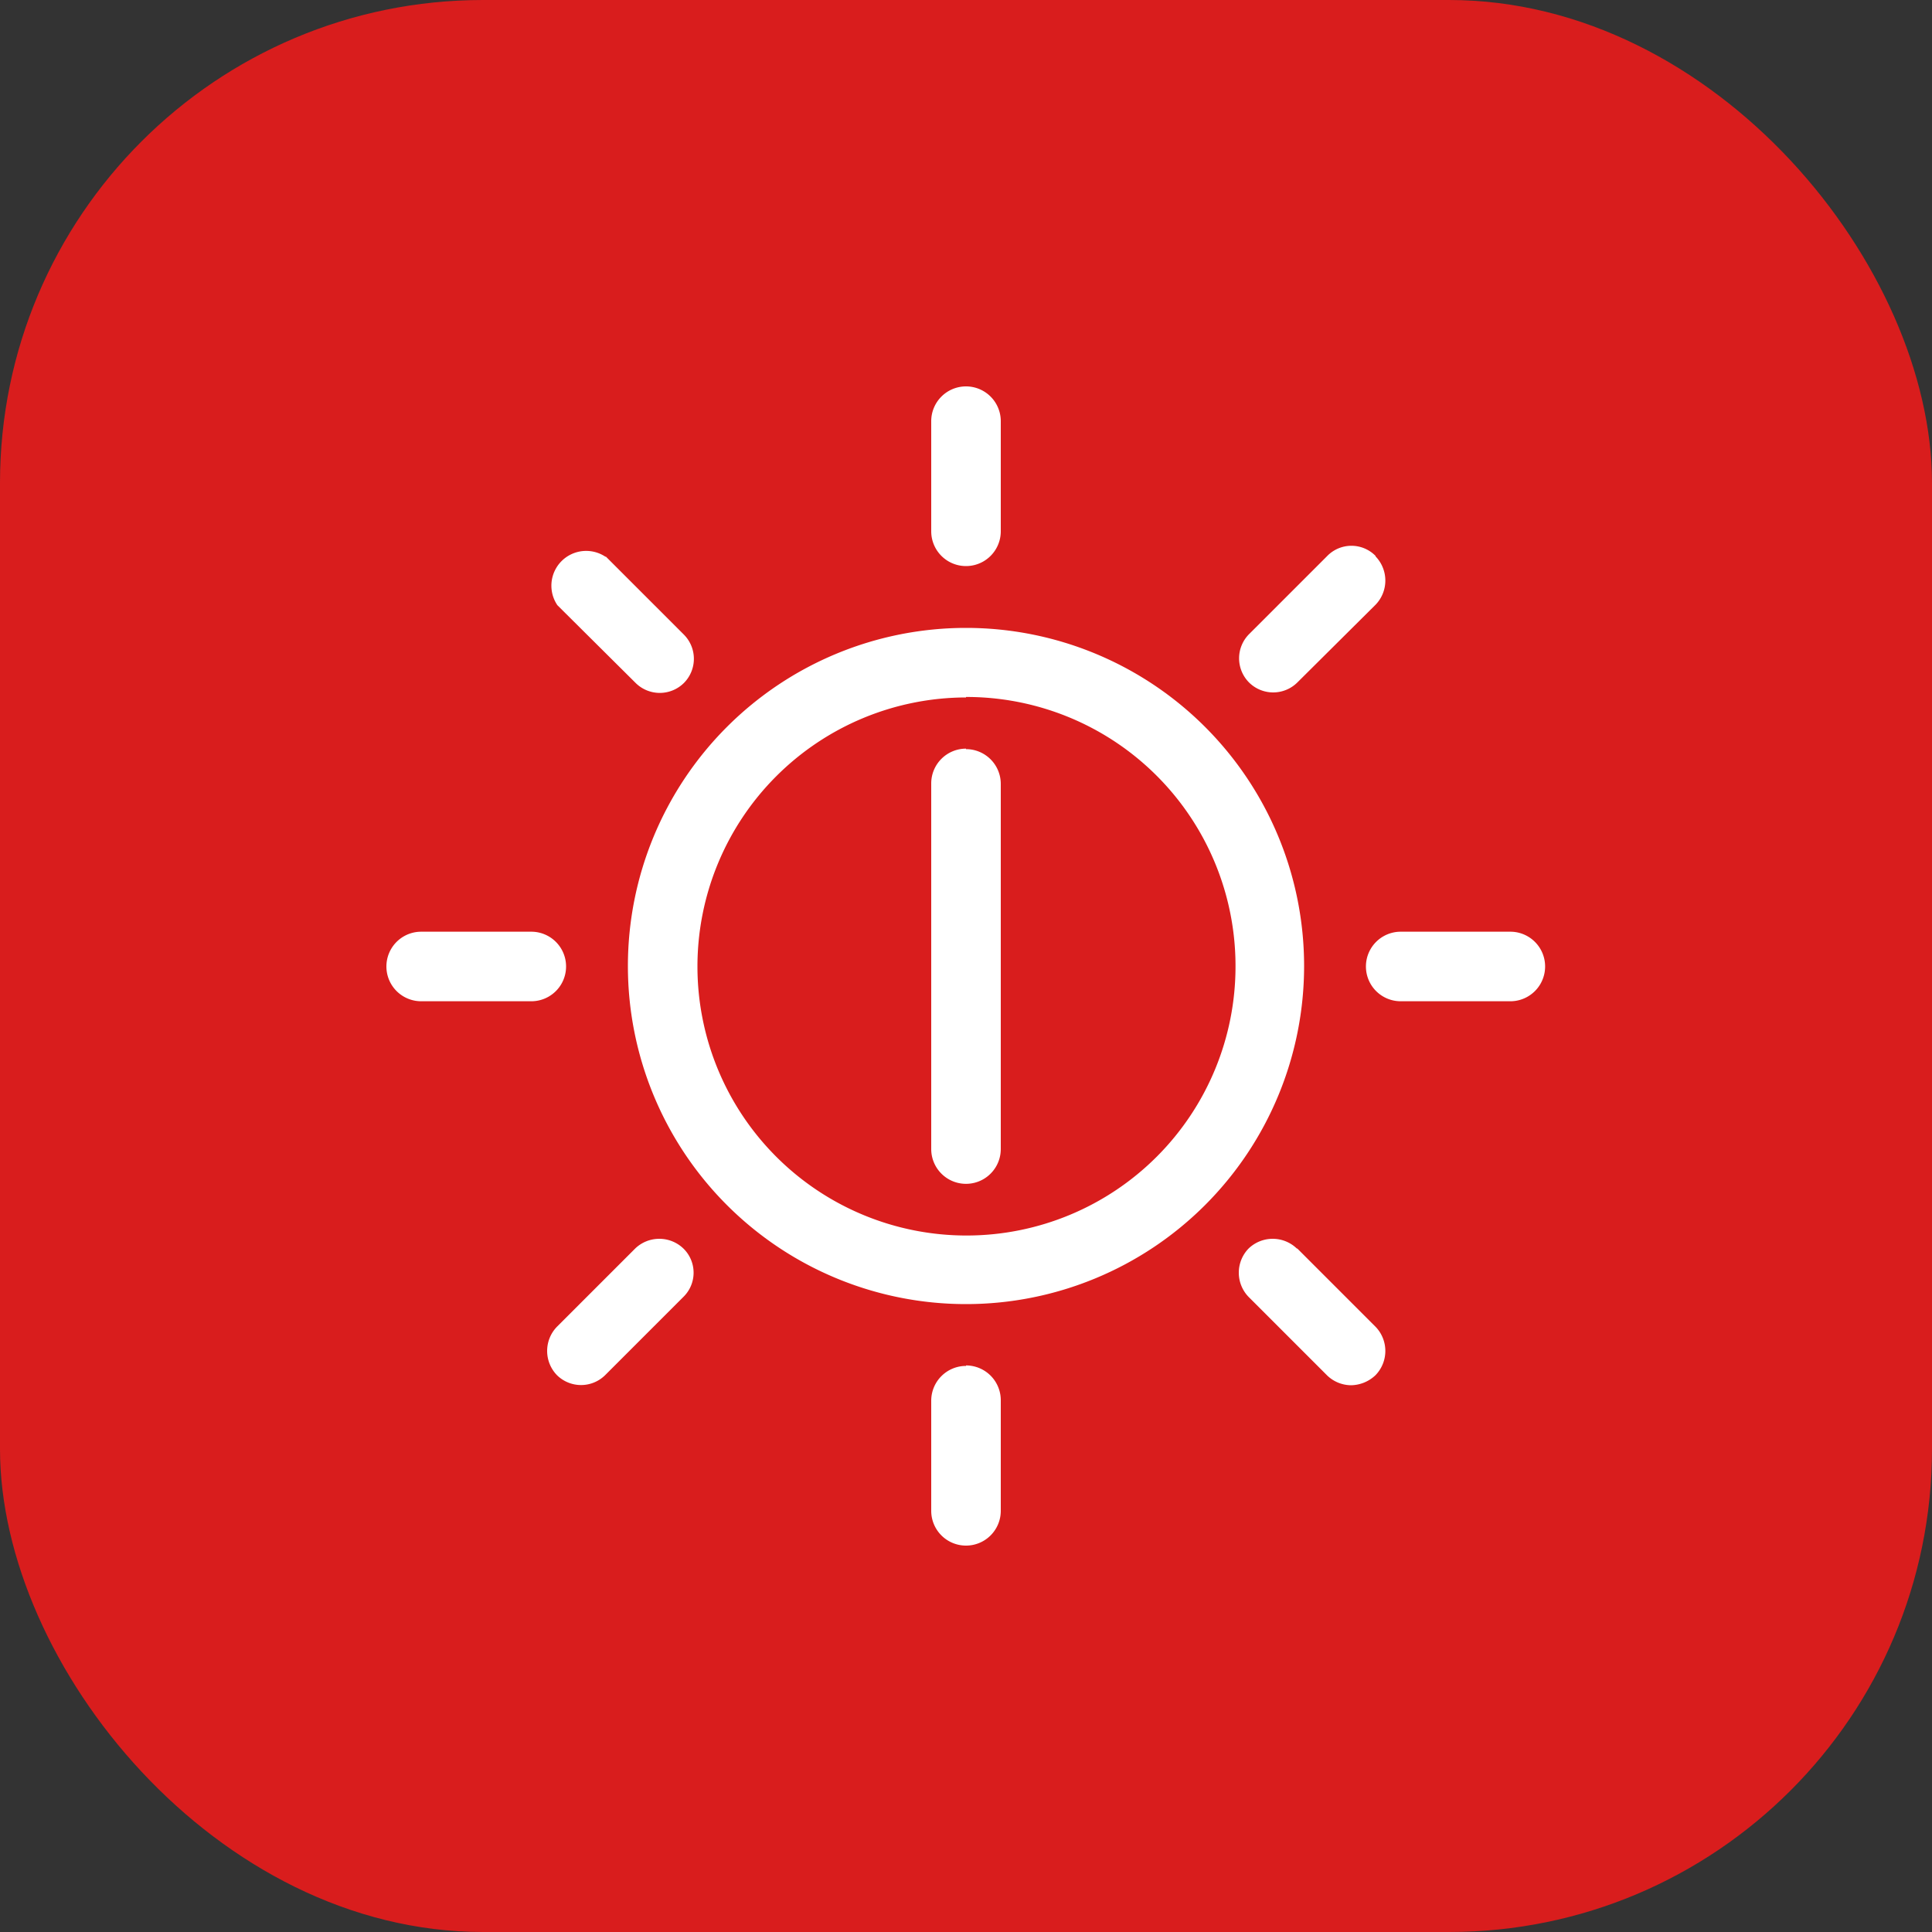
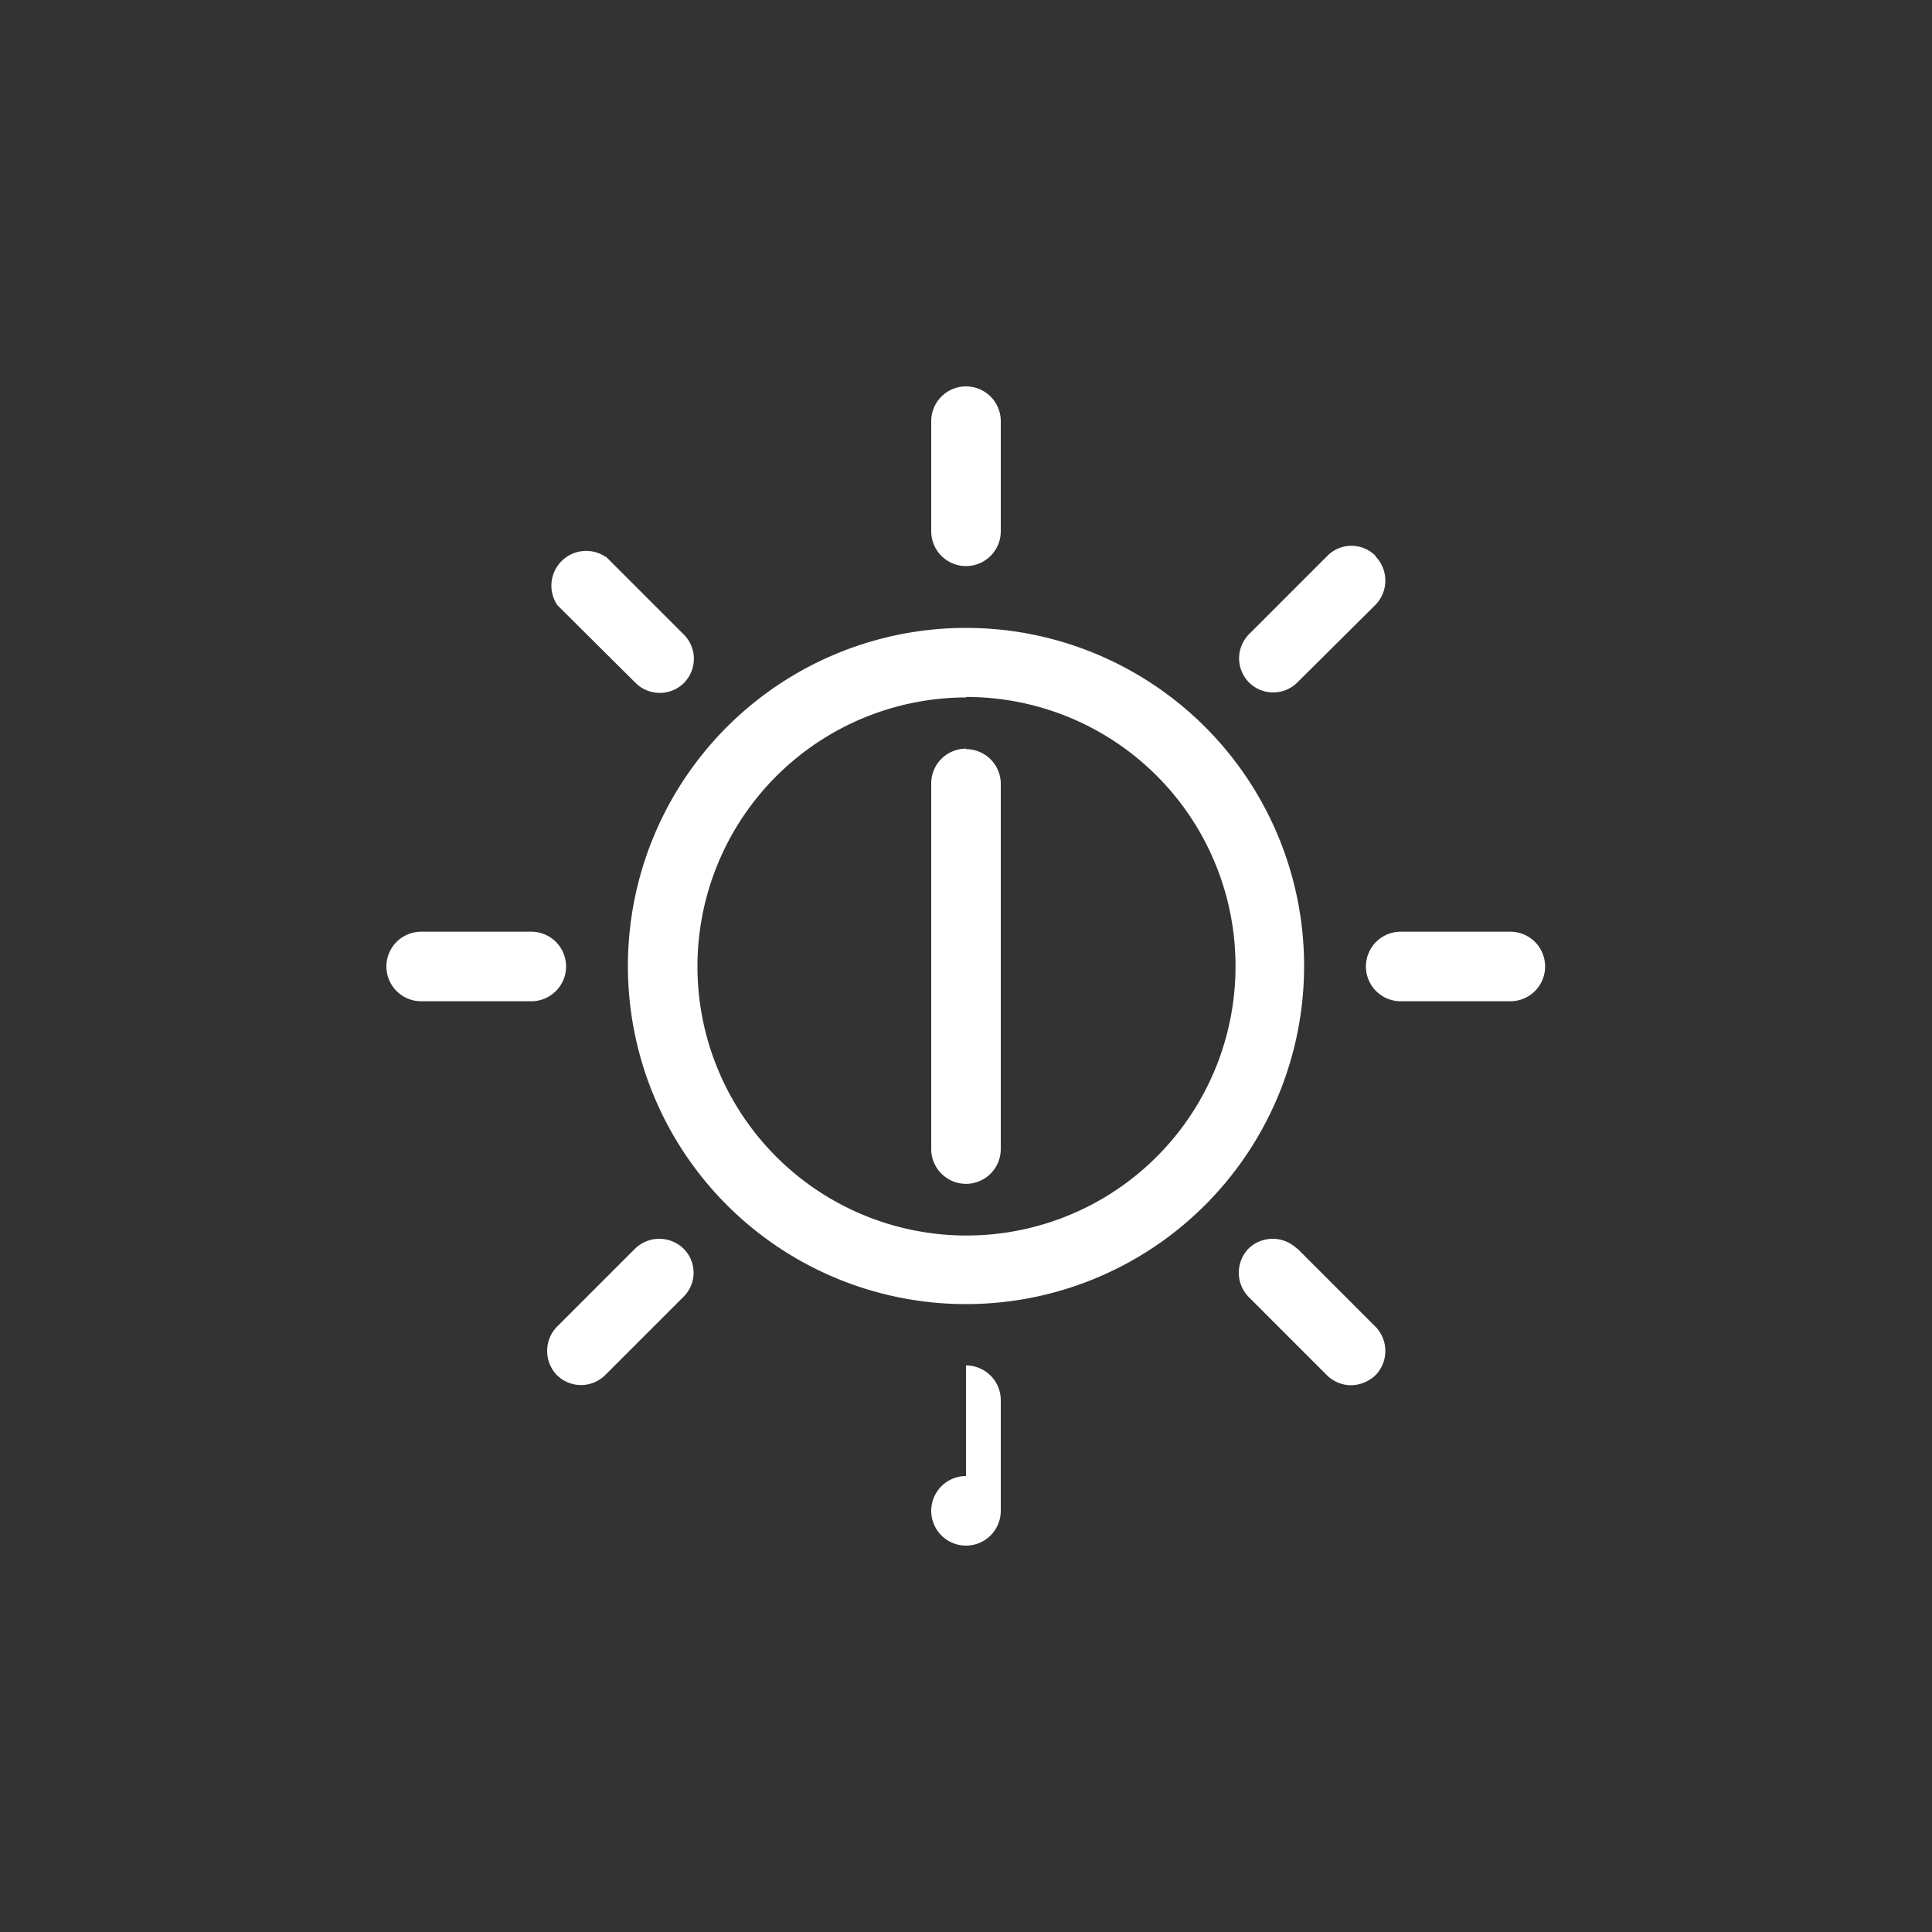
<svg xmlns="http://www.w3.org/2000/svg" viewBox="0 0 40 40">
  <rect x="0" y="0" width="40" height="40" fill="#333333" stroke="none" />
  <defs>
    <style>.cls-1{fill:#d91d1d;}.cls-2{fill:#fff;fill-rule:evenodd;}</style>
  </defs>
  <g id="Слой_2" data-name="Слой 2">
    <g id="Слой_1-2" data-name="Слой 1">
      <g id="Функция_re-Start" data-name="Функция re-Start">
-         <rect class="cls-1" width="40" height="40" rx="10" />
-         <path class="cls-2" d="M20,28.27a.72.72,0,0,1,.72.72h0v2.29a.72.72,0,0,1-1.44,0V29a.72.72,0,0,1,.72-.72Zm6.86-2.42,1.62,1.62a.72.72,0,0,1,0,1,.75.75,0,0,1-.51.21.72.72,0,0,1-.51-.22l-1.61-1.61a.72.72,0,0,1,0-1,.72.72,0,0,1,1,0Zm-12.71,0a.7.7,0,0,1,0,1h0l-1.62,1.62a.71.71,0,0,1-1,0h0a.72.72,0,0,1,0-1h0l1.62-1.62a.72.72,0,0,1,1,0ZM20,13a7,7,0,1,1-7,7A7,7,0,0,1,20,13Zm0,1.44A5.57,5.57,0,1,0,25.58,20,5.57,5.57,0,0,0,20,14.43Zm0,1.07a.72.72,0,0,1,.72.72h0v7.56a.72.72,0,0,1-1.44,0V16.22A.72.72,0,0,1,20,15.5Zm-9,3.78a.72.72,0,1,1,0,1.44H8.72a.72.72,0,1,1,0-1.44Zm20.27,0a.72.72,0,0,1,0,1.44H29a.72.72,0,1,1,0-1.44ZM12.54,11.52l1.62,1.62a.71.71,0,0,1,0,1h0a.71.71,0,0,1-1,0v0l-1.62-1.61a.72.72,0,0,1,1-1Zm15.94,0a.72.72,0,0,1,0,1l-1.62,1.61a.71.71,0,0,1-1,0v0a.71.71,0,0,1,0-1h0l1.62-1.62a.7.7,0,0,1,1,0ZM20,8a.72.72,0,0,1,.72.72h0V11a.72.72,0,1,1-1.44,0V8.72A.72.72,0,0,1,20,8Z" />
+         <path class="cls-2" d="M20,28.27a.72.72,0,0,1,.72.72h0v2.29a.72.72,0,0,1-1.44,0a.72.72,0,0,1,.72-.72Zm6.86-2.42,1.62,1.62a.72.72,0,0,1,0,1,.75.75,0,0,1-.51.21.72.72,0,0,1-.51-.22l-1.61-1.61a.72.72,0,0,1,0-1,.72.72,0,0,1,1,0Zm-12.71,0a.7.7,0,0,1,0,1h0l-1.62,1.62a.71.71,0,0,1-1,0h0a.72.72,0,0,1,0-1h0l1.62-1.62a.72.72,0,0,1,1,0ZM20,13a7,7,0,1,1-7,7A7,7,0,0,1,20,13Zm0,1.44A5.57,5.57,0,1,0,25.58,20,5.57,5.57,0,0,0,20,14.43Zm0,1.07a.72.72,0,0,1,.72.72h0v7.56a.72.72,0,0,1-1.44,0V16.22A.72.72,0,0,1,20,15.5Zm-9,3.78a.72.72,0,1,1,0,1.44H8.72a.72.72,0,1,1,0-1.44Zm20.27,0a.72.72,0,0,1,0,1.44H29a.72.72,0,1,1,0-1.44ZM12.54,11.52l1.62,1.62a.71.71,0,0,1,0,1h0a.71.71,0,0,1-1,0v0l-1.62-1.61a.72.72,0,0,1,1-1Zm15.94,0a.72.72,0,0,1,0,1l-1.62,1.61a.71.71,0,0,1-1,0v0a.71.71,0,0,1,0-1h0l1.62-1.62a.7.7,0,0,1,1,0ZM20,8a.72.72,0,0,1,.72.72h0V11a.72.72,0,1,1-1.44,0V8.72A.72.72,0,0,1,20,8Z" />
      </g>
    </g>
  </g>
</svg>